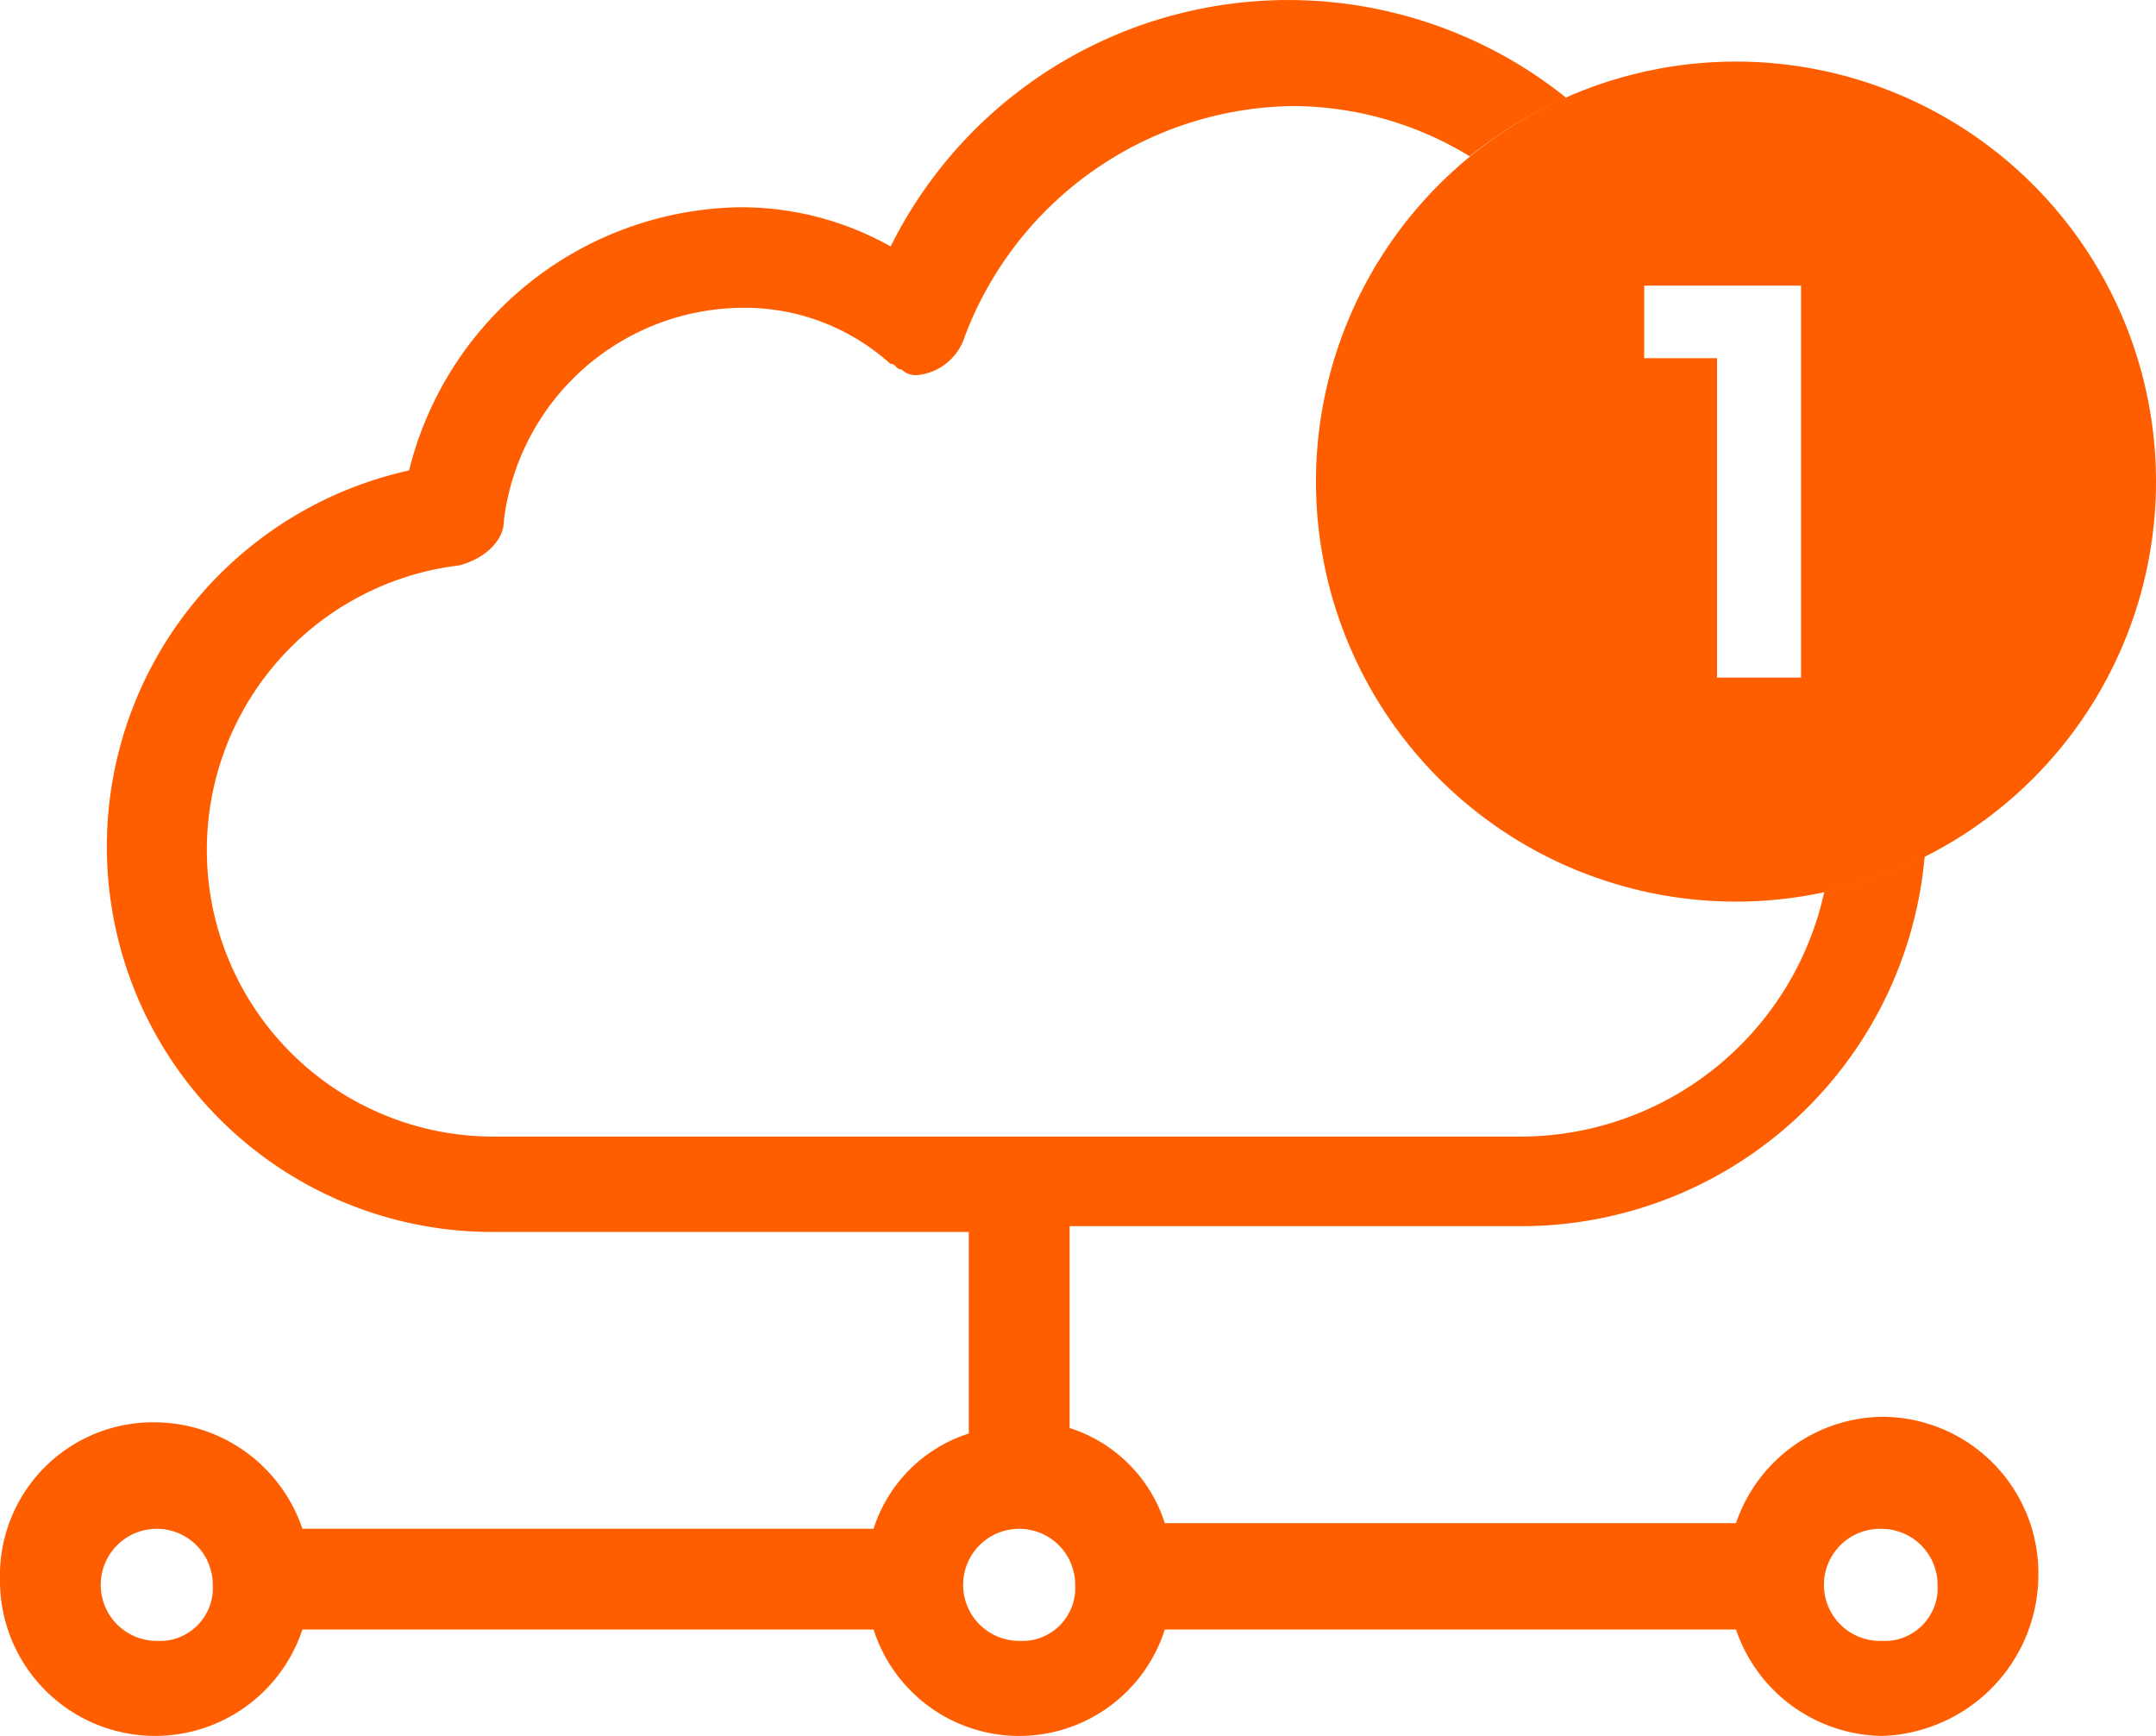
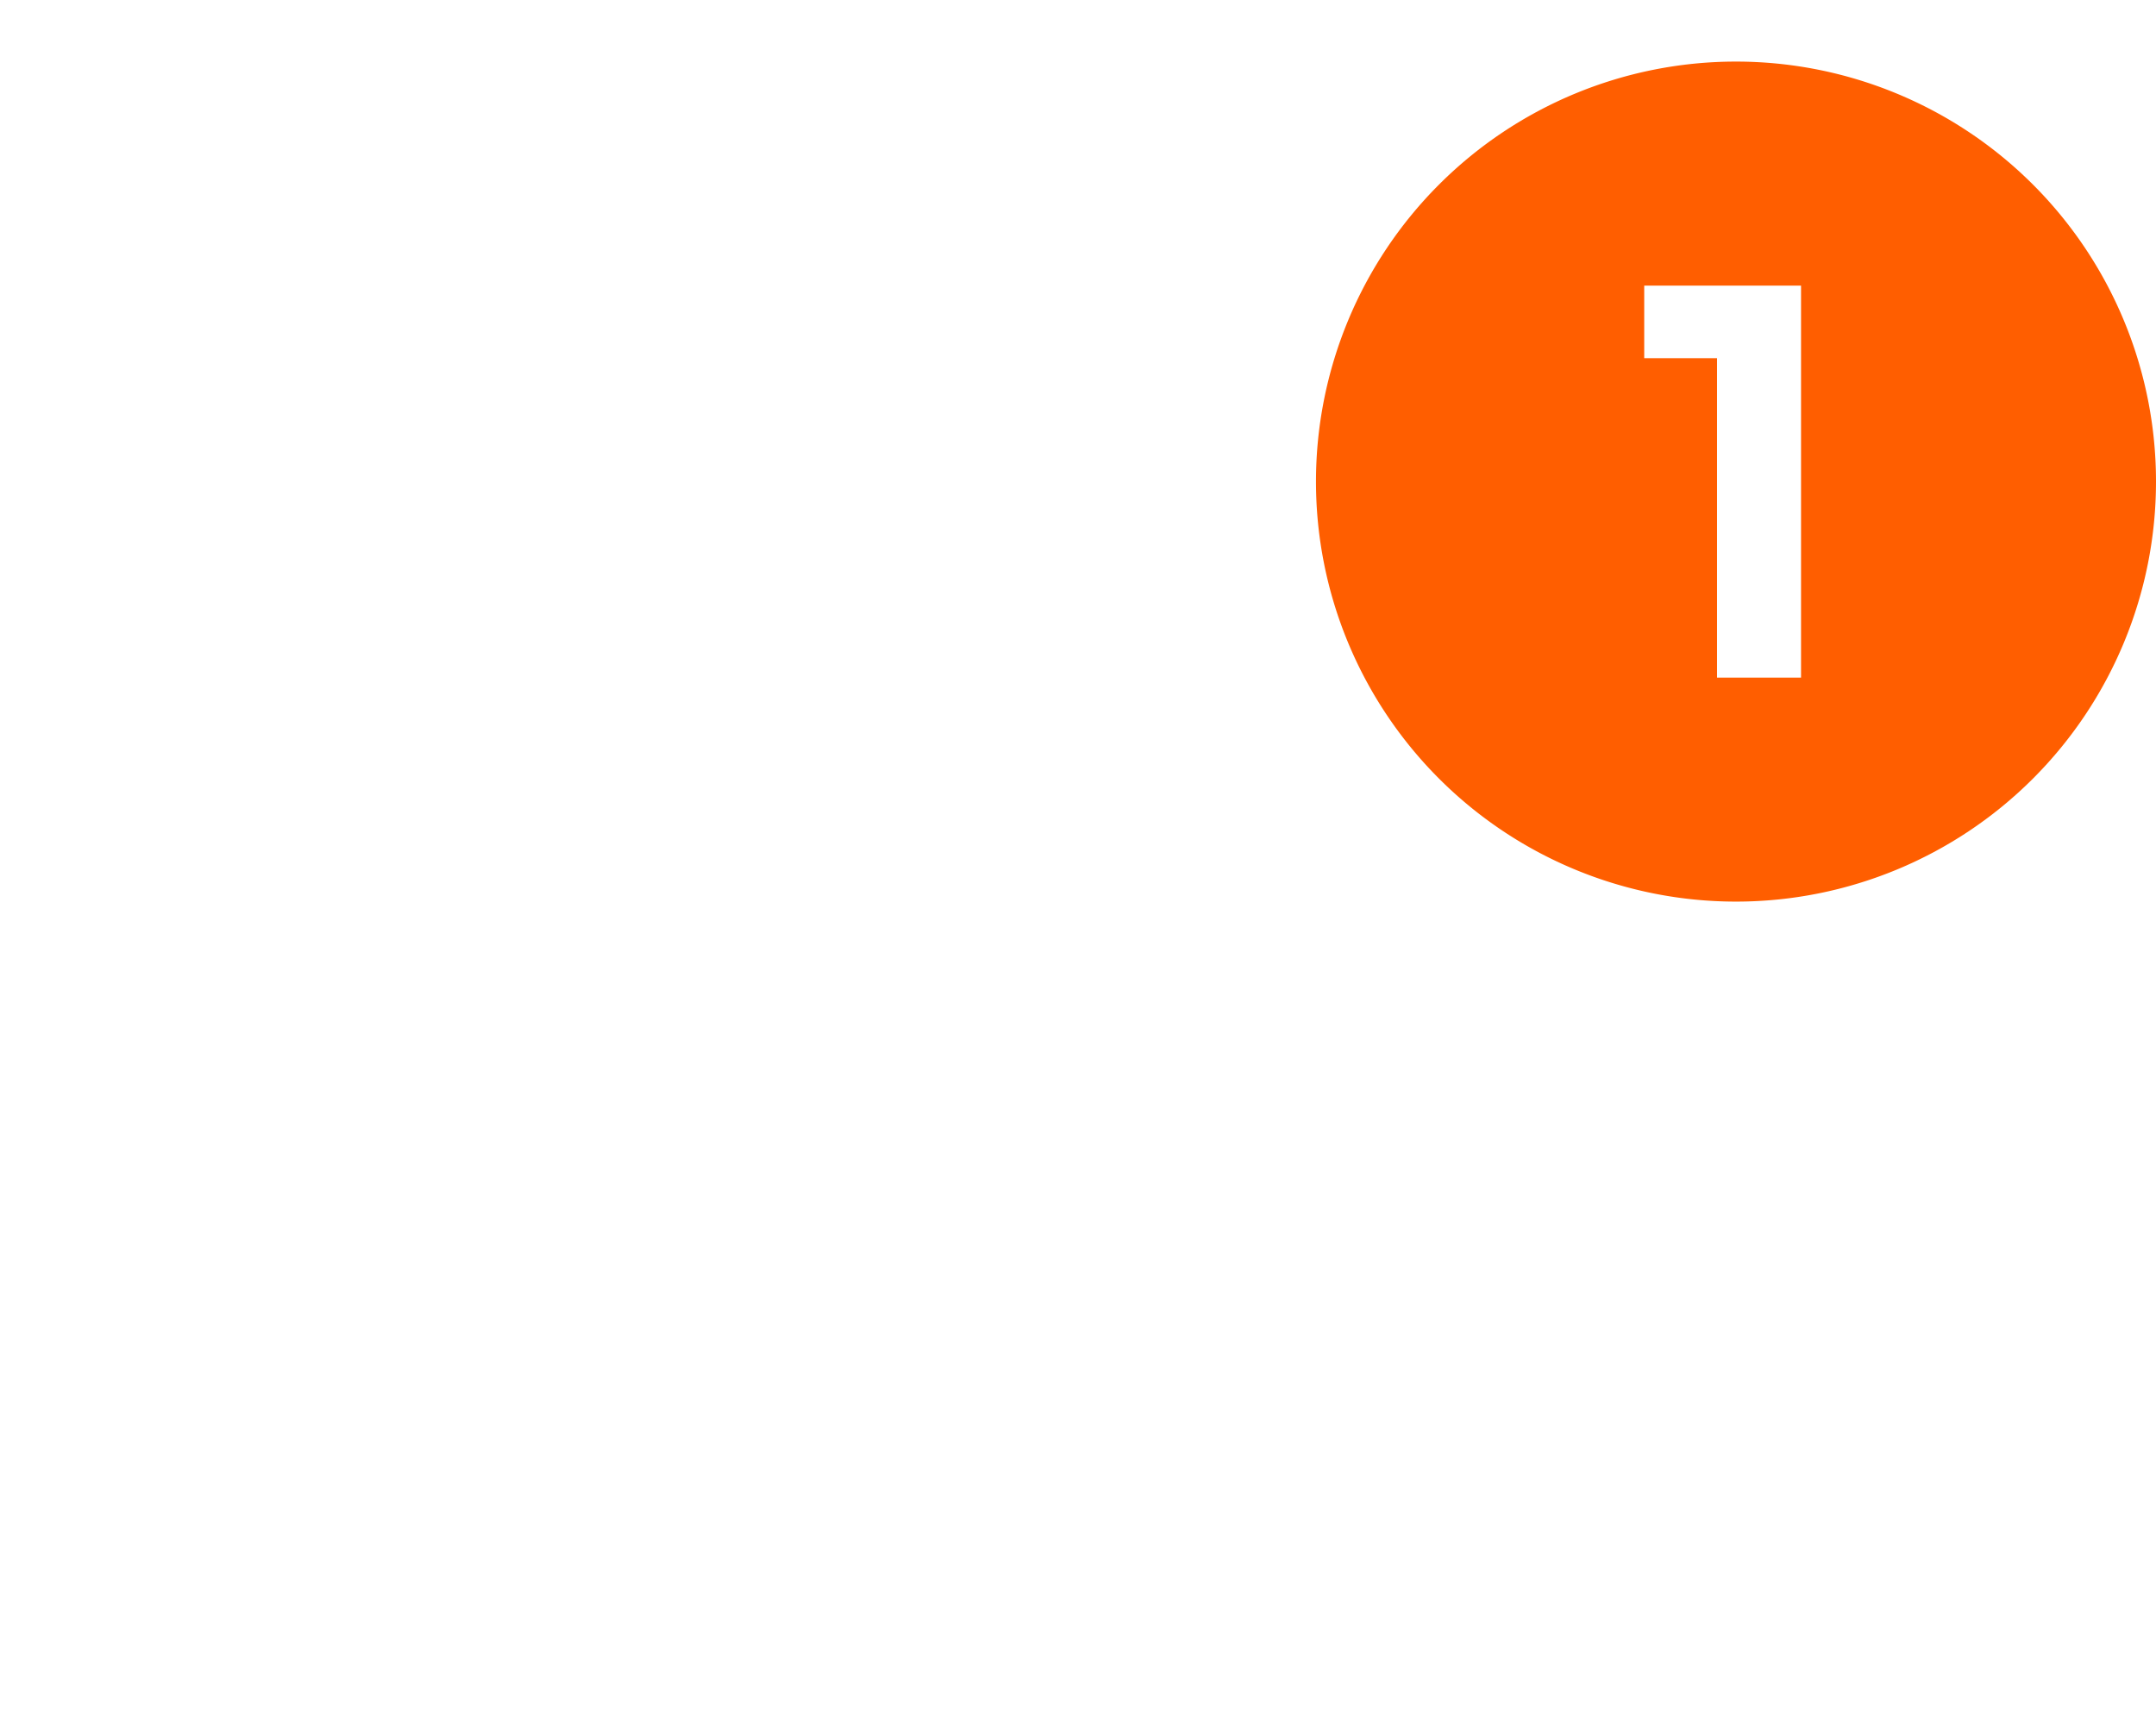
<svg xmlns="http://www.w3.org/2000/svg" width="44.71" height="36">
  <defs>
    <style>.cls-1{fill:#ff5e00}</style>
  </defs>
  <g id="nuage2-flex" transform="translate(-327.62 -44.372)">
    <g id="Groupe_1840" data-name="Groupe 1840">
      <g id="Groupe_1839" data-name="Groupe 1839">
-         <path id="Tracé_2676" d="M366.64 73.753a3.248 3.248 0 00-3.02 2.206h-11.845a3.043 3.043 0 00-1.974-1.974V69.8h9.406a8.4 8.4 0 008.326-7.672 8.594 8.594 0 01-2.082.74 6.456 6.456 0 01-6.244 5.074H337.84a5.944 5.944 0 01-.7-11.845c.464-.116.929-.465.929-.929a5.018 5.018 0 014.993-4.413 4.5 4.5 0 013.02 1.161c.116 0 .116.116.232.116a.424.424 0 00.348.117 1.153 1.153 0 00.929-.7 7.378 7.378 0 016.852-4.878 7.092 7.092 0 013.657 1.043 8.686 8.686 0 012-1.214 9.208 9.208 0 00-14.01 3.083 6.319 6.319 0 00-3.136-.813 7.184 7.184 0 00-6.851 5.458 7.99 7.99 0 001.737 15.792h9.87v4.18a3.045 3.045 0 00-1.974 1.974h-11.845a3.247 3.247 0 00-3.019-2.206 3.175 3.175 0 00-3.252 3.251 3.217 3.217 0 006.271 1.045h11.845a3.169 3.169 0 006.039 0h11.845a3.248 3.248 0 003.02 2.207A3.348 3.348 0 00369.891 77a3.245 3.245 0 00-3.251-3.247zM330.872 78.4a1.162 1.162 0 111.161-1.162 1.1 1.1 0 01-1.161 1.162zm17.884 0a1.162 1.162 0 111.161-1.162 1.1 1.1 0 01-1.161 1.162zm17.884 0a1.162 1.162 0 110-2.323 1.164 1.164 0 011.161 1.161 1.1 1.1 0 01-1.161 1.162z" class="cls-1" data-name="Tracé 2676" />
-       </g>
+         </g>
      <path id="Tracé_2677" d="M363.62 45.649a8.71 8.71 0 108.71 8.71 8.71 8.71 0 00-8.71-8.71zm1.349 12.775h-1.742V51.8h-1.51v-1.505h3.252z" class="cls-1" data-name="Tracé 2677" />
    </g>
  </g>
</svg>